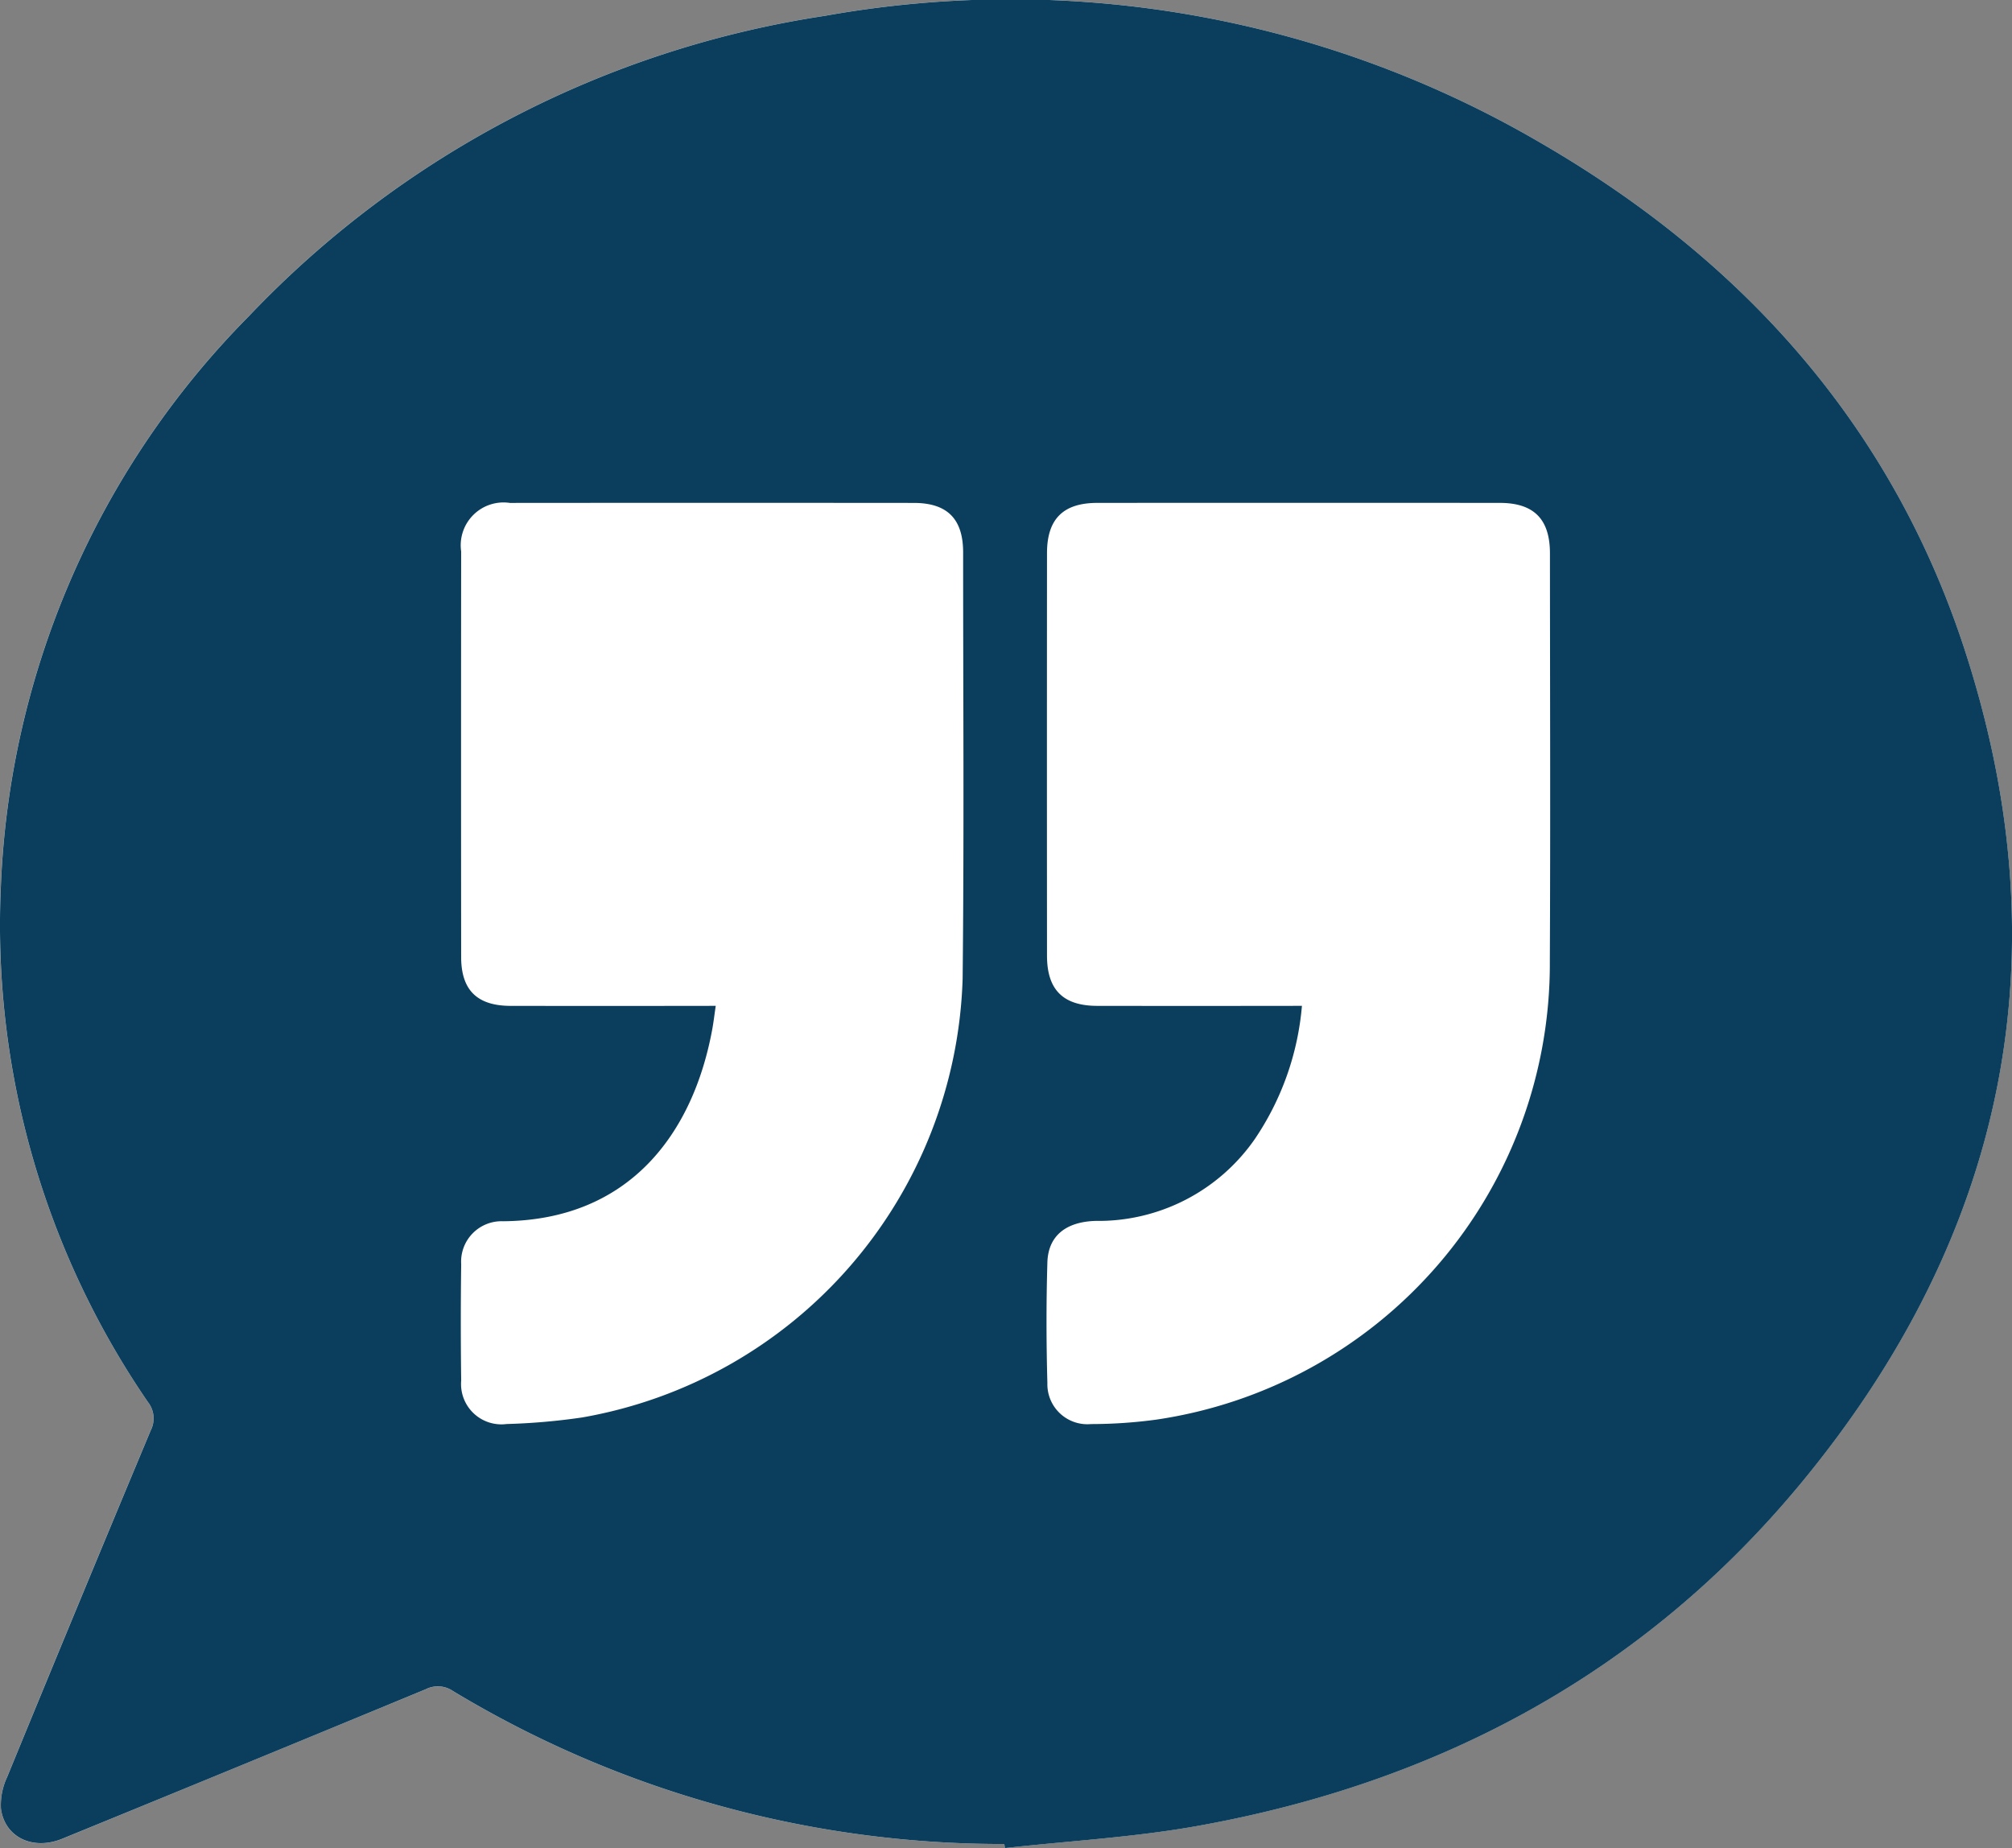
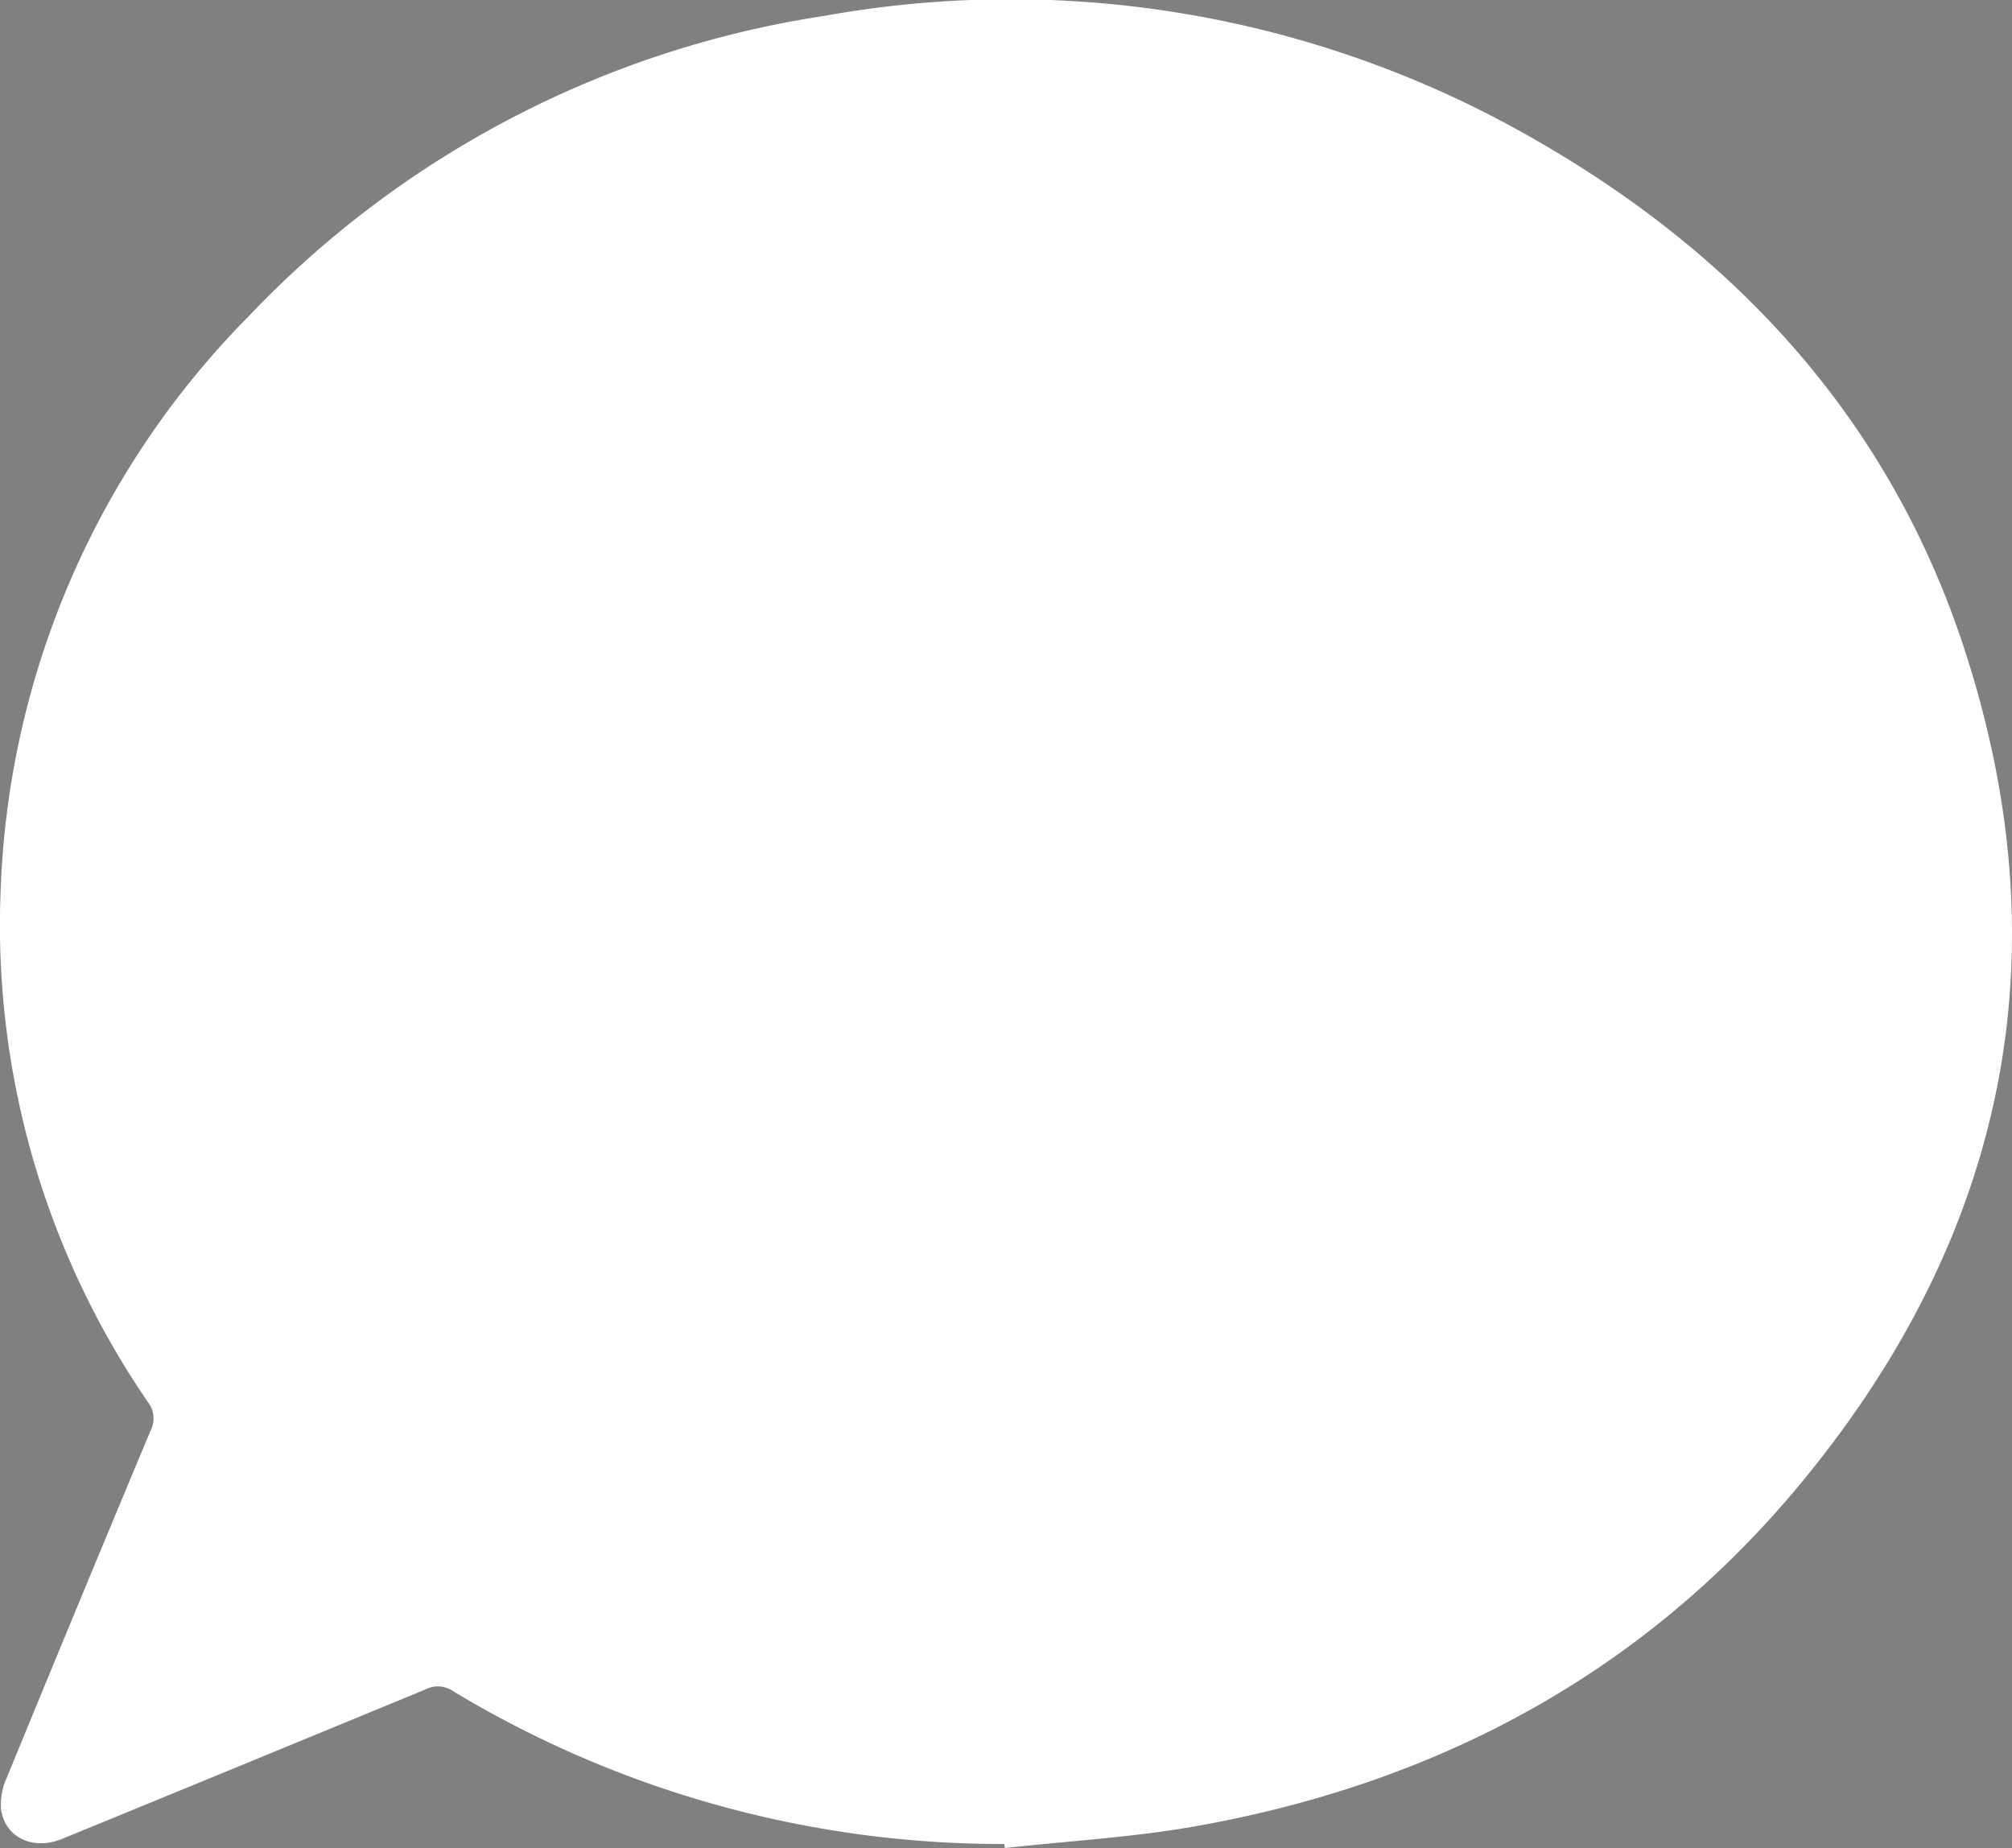
<svg xmlns="http://www.w3.org/2000/svg" width="111.06" height="102" viewBox="0 0 111.06 102">
  <rect x="0" y="0" width="111.06" height="102" fill="#808080" stroke="none" />
  <g id="Group_31" data-name="Group 31" transform="translate(-40.522 -144.184)">
    <path id="Path_1" data-name="Path 1" d="M95.96,245.961l.027.223c3.537-.394,7.11-.591,10.605-1.216,13.313-2.38,24.676-8.447,33.331-18.913,11.286-13.648,14.56-29.129,9.025-46.068-4.014-12.283-12.17-21.391-23.254-27.841a57.98,57.98,0,0,0-39.643-7.09,55.256,55.256,0,0,0-31.8,16.582,47.383,47.383,0,0,0-13.685,31.486,46.53,46.53,0,0,0,8.117,28.44,1.461,1.461,0,0,1,.154,1.57q-3.995,9.55-7.923,19.127A3.652,3.652,0,0,0,40.573,244c.2,1.6,1.763,2.34,3.388,1.674Q54,241.56,64.022,237.423a1.477,1.477,0,0,1,1.506.1A58.685,58.685,0,0,0,95.96,245.961Z" fill="#fff" />
-     <path id="Path_2" data-name="Path 2" d="M95.96,245.961a58.685,58.685,0,0,1-30.432-8.441,1.477,1.477,0,0,0-1.506-.1Q54,241.565,43.961,245.67c-1.625.666-3.187-.077-3.388-1.674a3.652,3.652,0,0,1,.344-1.733q3.93-9.577,7.923-19.127a1.461,1.461,0,0,0-.154-1.57,46.53,46.53,0,0,1-8.117-28.44,47.383,47.383,0,0,1,13.685-31.486,55.256,55.256,0,0,1,31.8-16.582,57.98,57.98,0,0,1,39.643,7.09c11.084,6.45,19.24,15.558,23.254,27.841,5.534,16.938,2.26,32.42-9.025,46.068-8.655,10.466-20.018,16.533-33.331,18.913-3.5.625-7.068.822-10.605,1.216ZM112.387,199.7a15.432,15.432,0,0,1-2.6,7.351A10.511,10.511,0,0,1,101,211.57c-1.642.047-2.621.826-2.664,2.291-.065,2.22-.061,4.443,0,6.663a2.209,2.209,0,0,0,2.408,2.26,27.092,27.092,0,0,0,3.606-.246,25.425,25.425,0,0,0,21.721-25.27c.037-7.514.009-15.029.006-22.544,0-1.887-.886-2.783-2.767-2.784q-11.107-.008-22.214,0c-1.889,0-2.78.889-2.781,2.773q-.008,11.107,0,22.214c0,1.888.891,2.772,2.775,2.774q5.183.007,10.366,0Zm-32.357,0c-.074.5-.121.909-.195,1.309-1.054,5.708-4.547,10.523-11.55,10.58a2.231,2.231,0,0,0-2.306,2.373q-.043,3.209,0,6.419a2.227,2.227,0,0,0,2.507,2.4,35.371,35.371,0,0,0,4.172-.363,25.377,25.377,0,0,0,21-24.206c.085-7.845.027-15.692.028-23.538,0-1.847-.871-2.73-2.717-2.732q-11.152-.01-22.3,0a2.364,2.364,0,0,0-2.692,2.673q-.011,11.193,0,22.387c0,1.836.887,2.7,2.744,2.7q5.185.007,10.37,0Z" transform="translate(0)" fill="#0b3e5c" />
  </g>
</svg>